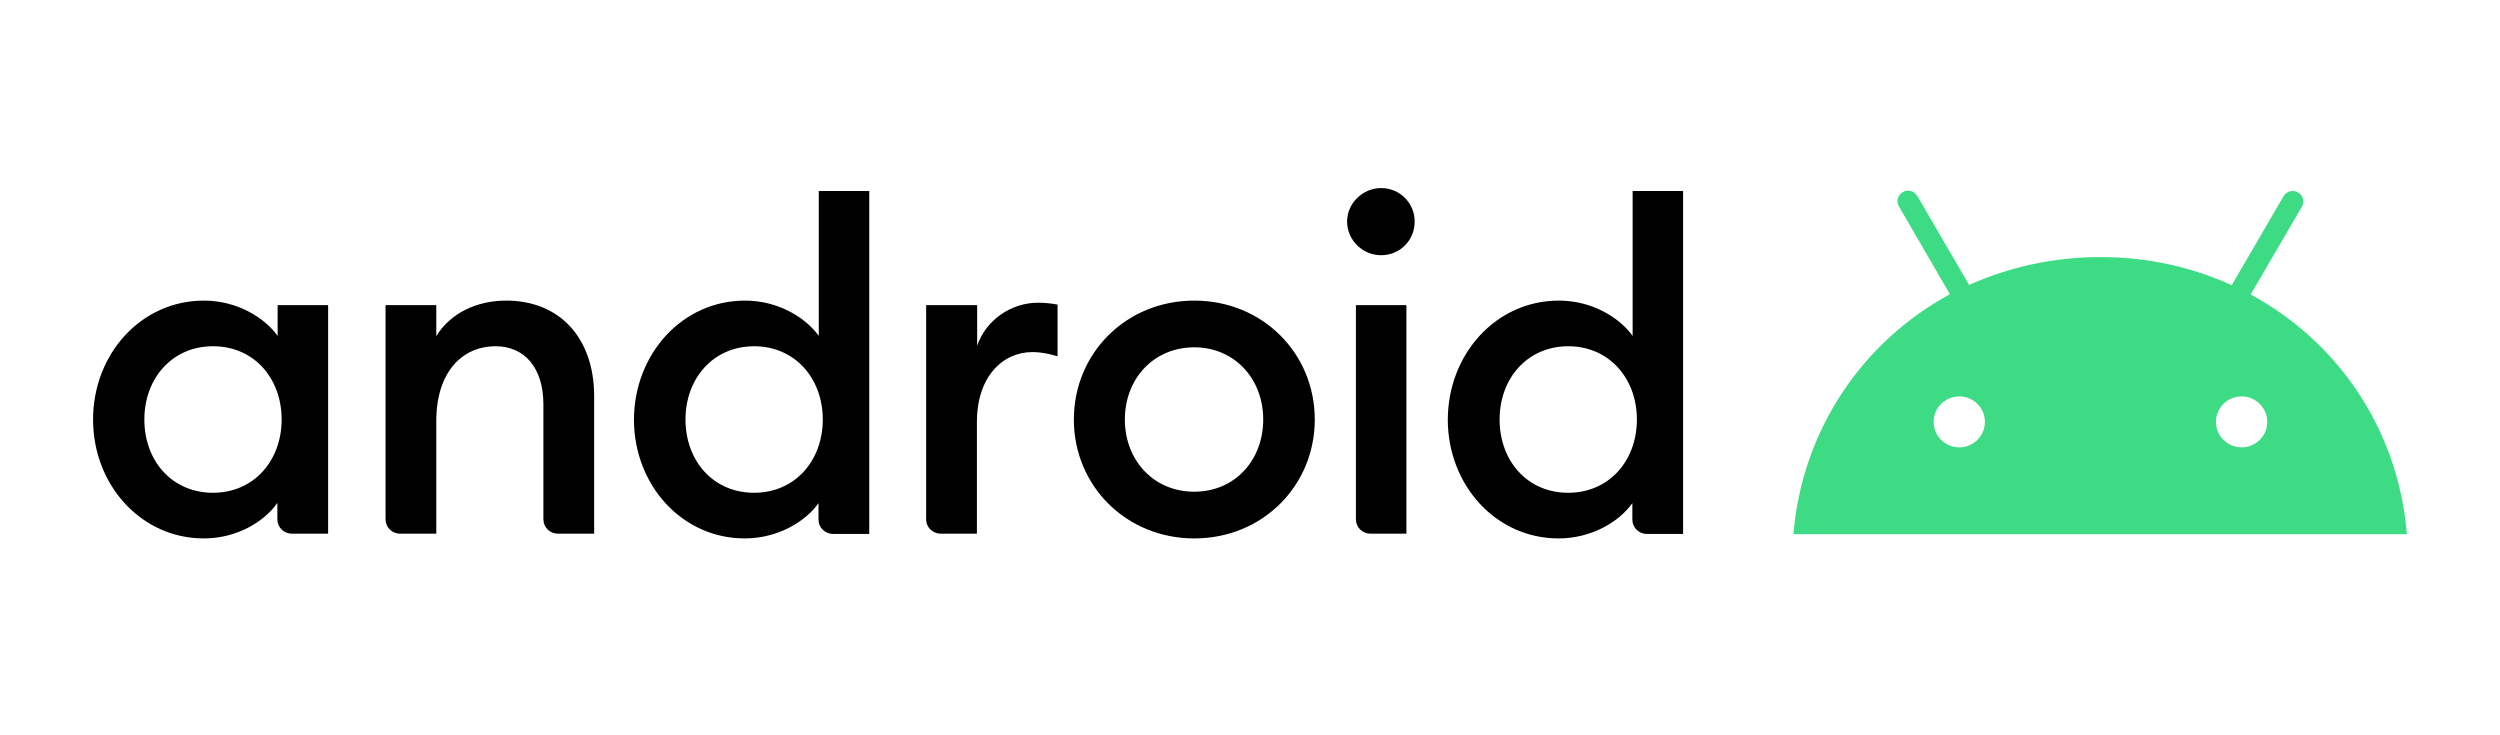
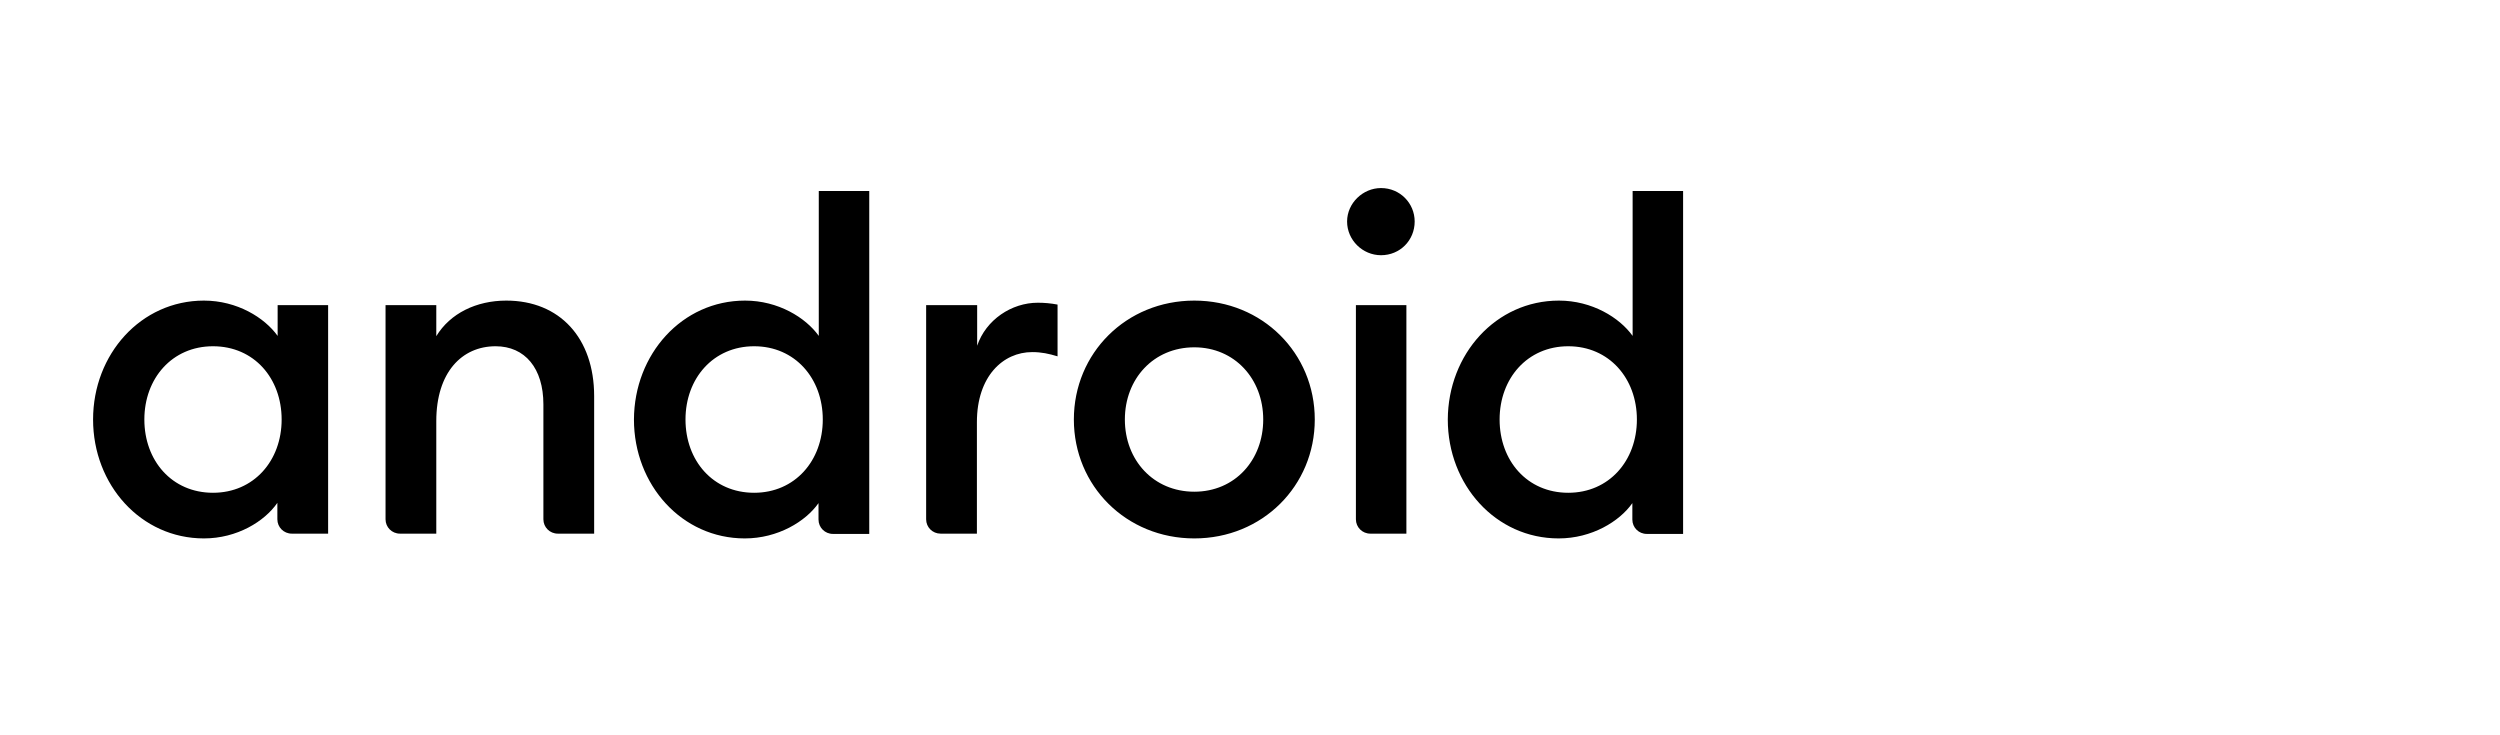
<svg xmlns="http://www.w3.org/2000/svg" width="221" height="65" viewBox="0 0 221 65" fill="none">
  <path d="M18.026 26.573C20.954 26.573 23.386 28.075 24.543 29.694V26.972H29.006V47.174H25.794C25.086 47.174 24.519 46.611 24.519 45.907V44.452C23.386 46.095 20.954 47.596 18.026 47.596C12.454 47.596 8.228 42.857 8.228 37.085C8.228 31.313 12.454 26.573 18.026 26.573ZM18.829 30.609C15.216 30.609 12.761 33.448 12.761 37.085C12.761 40.722 15.193 43.561 18.829 43.561C22.442 43.561 24.897 40.722 24.897 37.085C24.897 33.448 22.465 30.609 18.829 30.609ZM34.082 26.972H38.568V29.717C39.796 27.699 42.11 26.573 44.754 26.573C49.477 26.573 52.523 29.881 52.523 35.02V47.174H49.311C48.603 47.174 48.036 46.611 48.036 45.907V35.747C48.036 32.556 46.407 30.609 43.81 30.609C40.835 30.609 38.568 32.908 38.568 37.225V47.174H35.357C34.649 47.174 34.082 46.611 34.082 45.907V26.972ZM65.863 26.573C68.791 26.573 71.223 28.075 72.38 29.694V16.882H76.842V47.198H73.631C72.923 47.198 72.356 46.635 72.356 45.931V44.476C71.223 46.095 68.767 47.596 65.839 47.596C60.267 47.596 56.041 42.857 56.041 37.085C56.064 31.313 60.291 26.573 65.863 26.573ZM66.666 30.609C63.053 30.609 60.598 33.448 60.598 37.085C60.598 40.722 63.03 43.561 66.666 43.561C70.278 43.561 72.734 40.722 72.734 37.085C72.734 33.448 70.278 30.609 66.666 30.609ZM81.919 26.972H86.381V30.562C87.16 28.262 89.427 26.761 91.741 26.761C92.308 26.761 92.874 26.808 93.488 26.925V31.5C92.709 31.266 92.072 31.125 91.245 31.125C88.671 31.125 86.358 33.26 86.358 37.319V47.174H83.147C82.438 47.174 81.871 46.611 81.871 45.907V26.972H81.919ZM105.577 47.596C99.556 47.596 94.929 42.951 94.929 37.085C94.929 31.219 99.556 26.573 105.577 26.573C111.598 26.573 116.226 31.219 116.226 37.085C116.226 42.951 111.598 47.596 105.577 47.596ZM105.577 43.467C109.166 43.467 111.669 40.675 111.669 37.085C111.669 33.495 109.143 30.703 105.577 30.703C101.965 30.703 99.438 33.495 99.438 37.085C99.438 40.675 101.965 43.467 105.577 43.467ZM122.082 22.561C120.452 22.561 119.083 21.223 119.083 19.581C119.083 17.962 120.476 16.624 122.082 16.624C123.758 16.624 125.057 17.962 125.057 19.581C125.057 21.247 123.758 22.561 122.082 22.561ZM119.862 26.972H124.325V47.174H121.137C120.429 47.174 119.862 46.611 119.862 45.907V26.972ZM137.807 26.573C140.735 26.573 143.167 28.075 144.324 29.694V16.882H148.786V47.198H145.575C144.867 47.198 144.3 46.635 144.3 45.931V44.476C143.167 46.095 140.711 47.596 137.783 47.596C132.211 47.596 127.985 42.857 127.985 37.085C128.008 31.313 132.235 26.573 137.807 26.573ZM138.633 30.609C135.021 30.609 132.565 33.448 132.565 37.085C132.565 40.722 134.997 43.561 138.633 43.561C142.246 43.561 144.701 40.722 144.701 37.085C144.701 33.448 142.246 30.609 138.633 30.609Z" fill="black" />
-   <path d="M198.156 39.548C196.905 39.548 195.889 38.539 195.889 37.296C195.889 36.052 196.905 35.043 198.156 35.043C199.407 35.043 200.423 36.052 200.423 37.296C200.423 38.539 199.407 39.548 198.156 39.548ZM173.199 39.548C171.947 39.548 170.932 38.539 170.932 37.296C170.932 36.052 171.947 35.043 173.199 35.043C174.45 35.043 175.466 36.052 175.466 37.296C175.466 38.539 174.45 39.548 173.199 39.548ZM198.959 26.033L203.492 18.267C203.752 17.821 203.587 17.258 203.138 17C202.689 16.741 202.123 16.906 201.863 17.352L197.282 25.212C193.788 23.616 189.868 22.725 185.689 22.725C181.51 22.725 177.567 23.616 174.072 25.189L169.492 17.328C169.232 16.882 168.665 16.718 168.217 16.976C167.768 17.234 167.603 17.797 167.863 18.243L172.372 26.01C164.628 30.21 159.315 38 158.536 47.221H212.771C212.016 38.023 206.727 30.233 198.959 26.033Z" fill="#3DDC84" />
</svg>